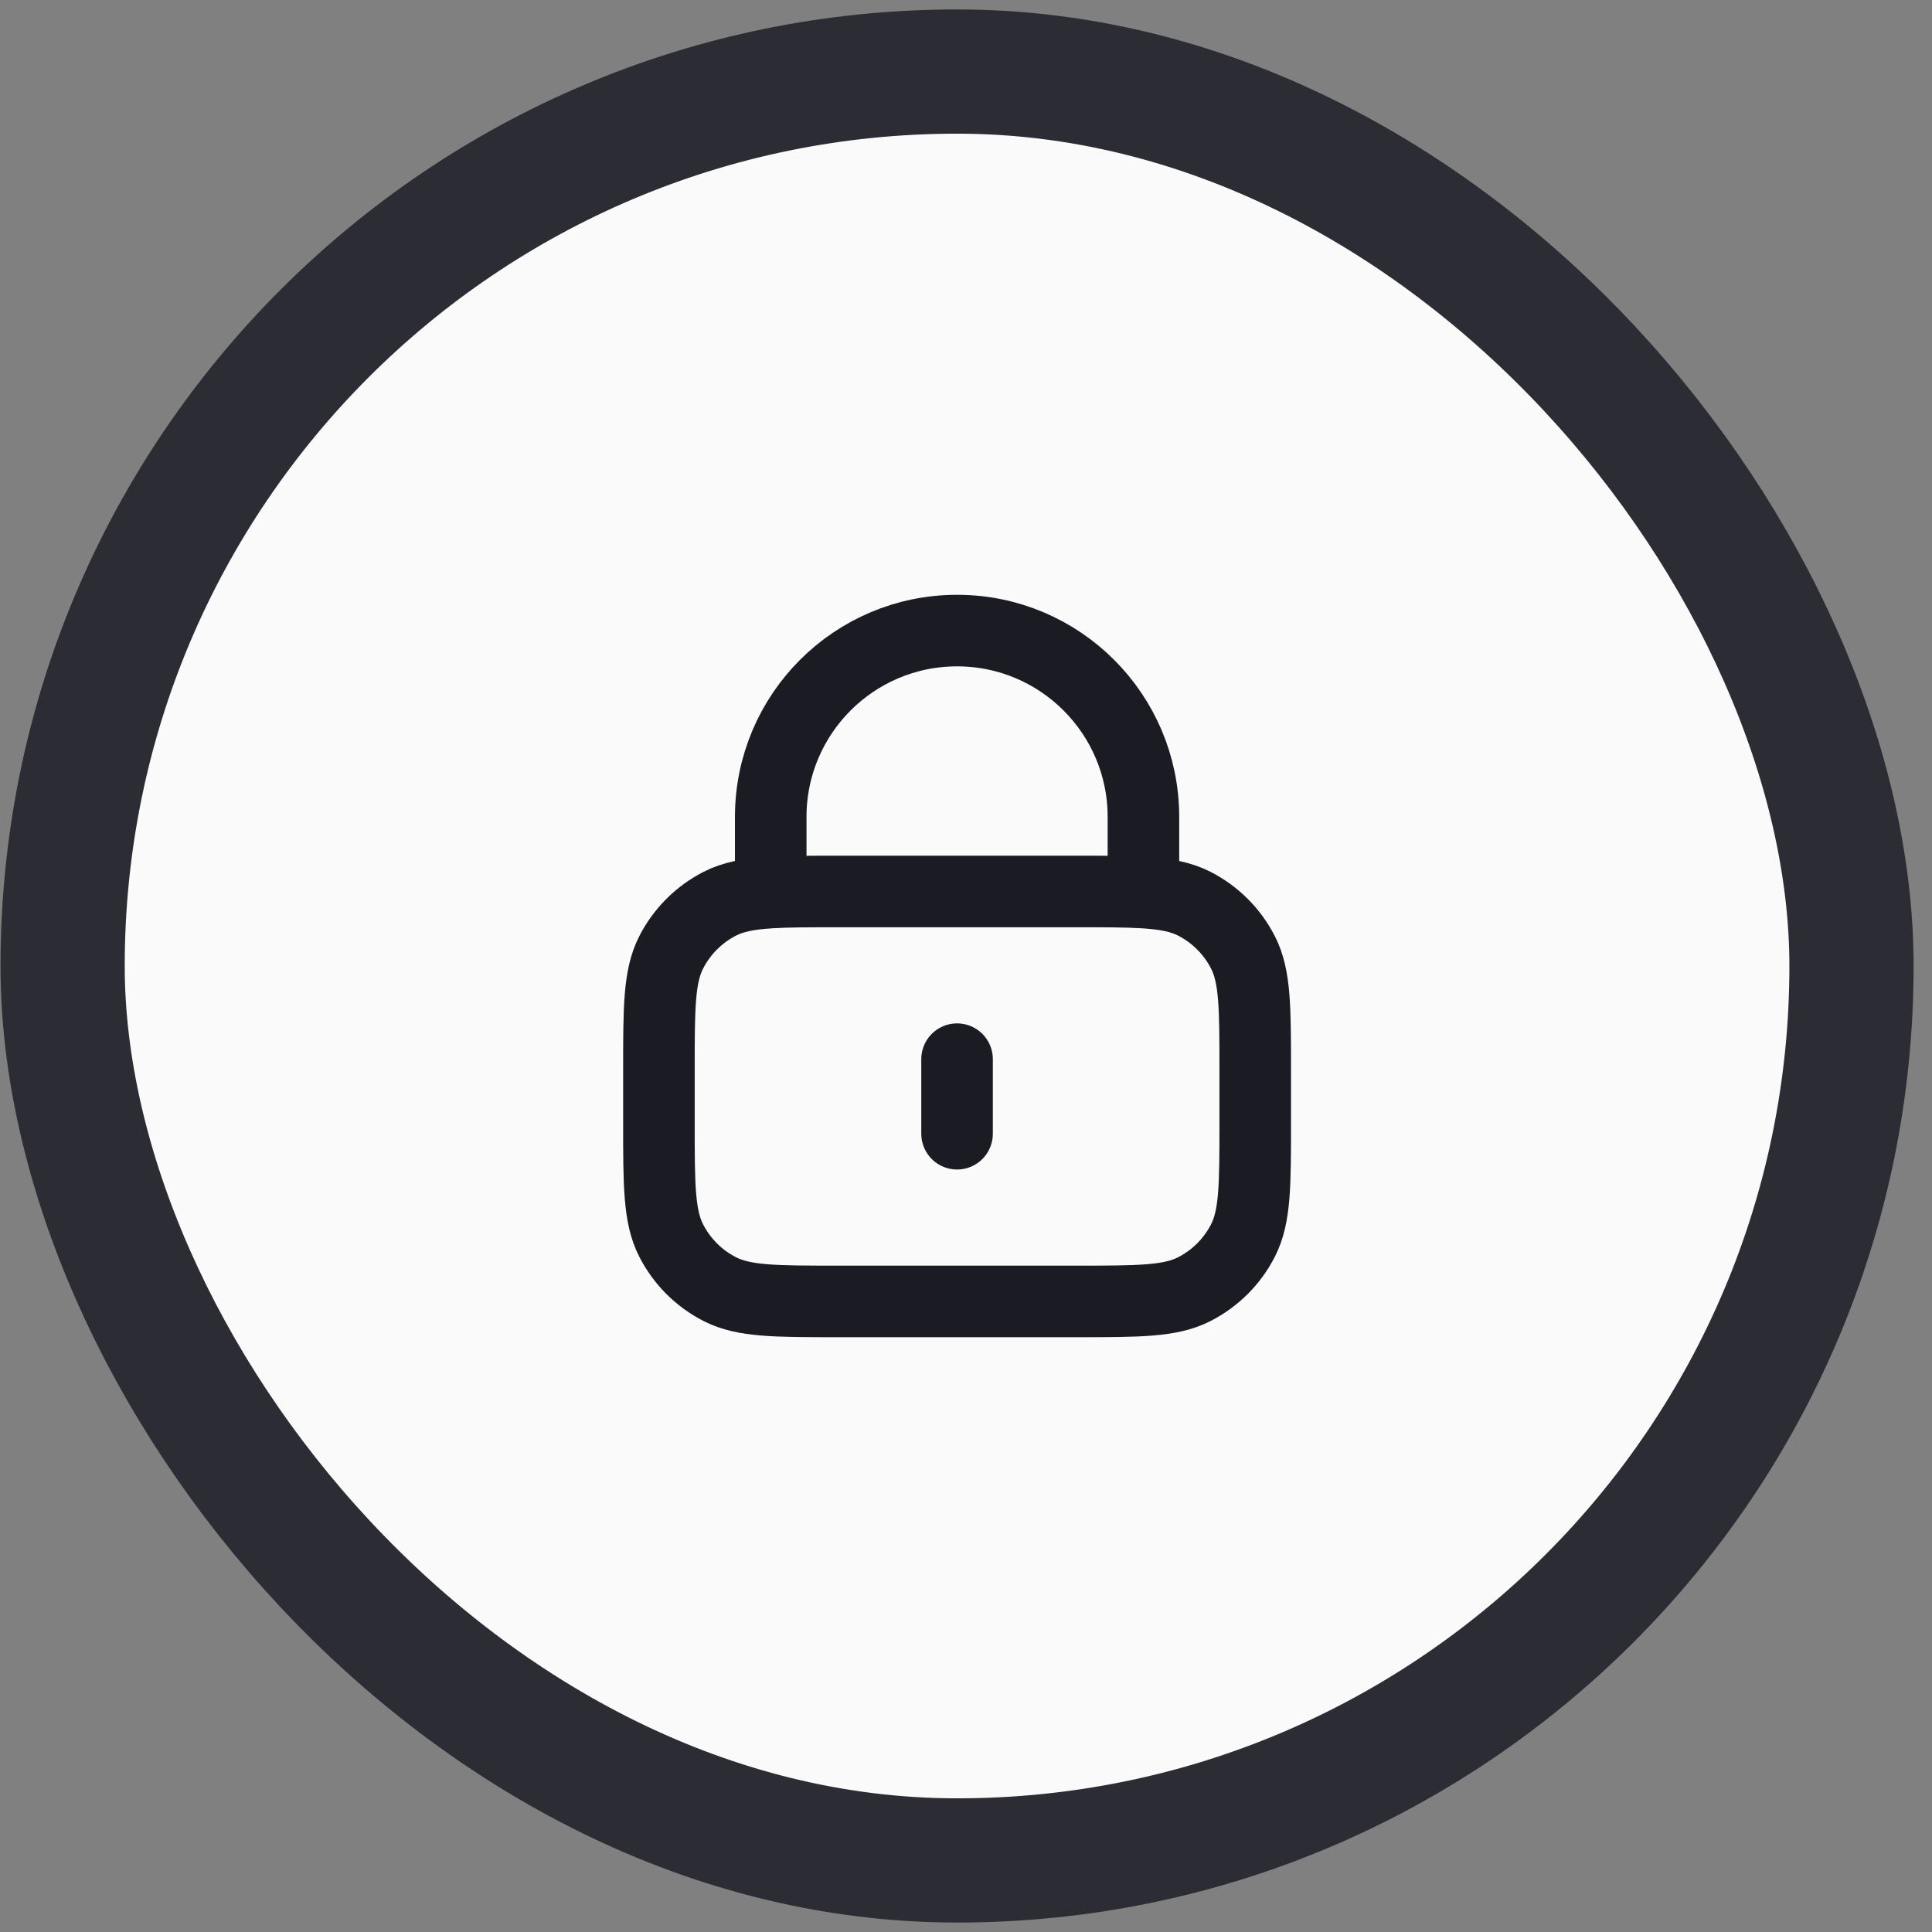
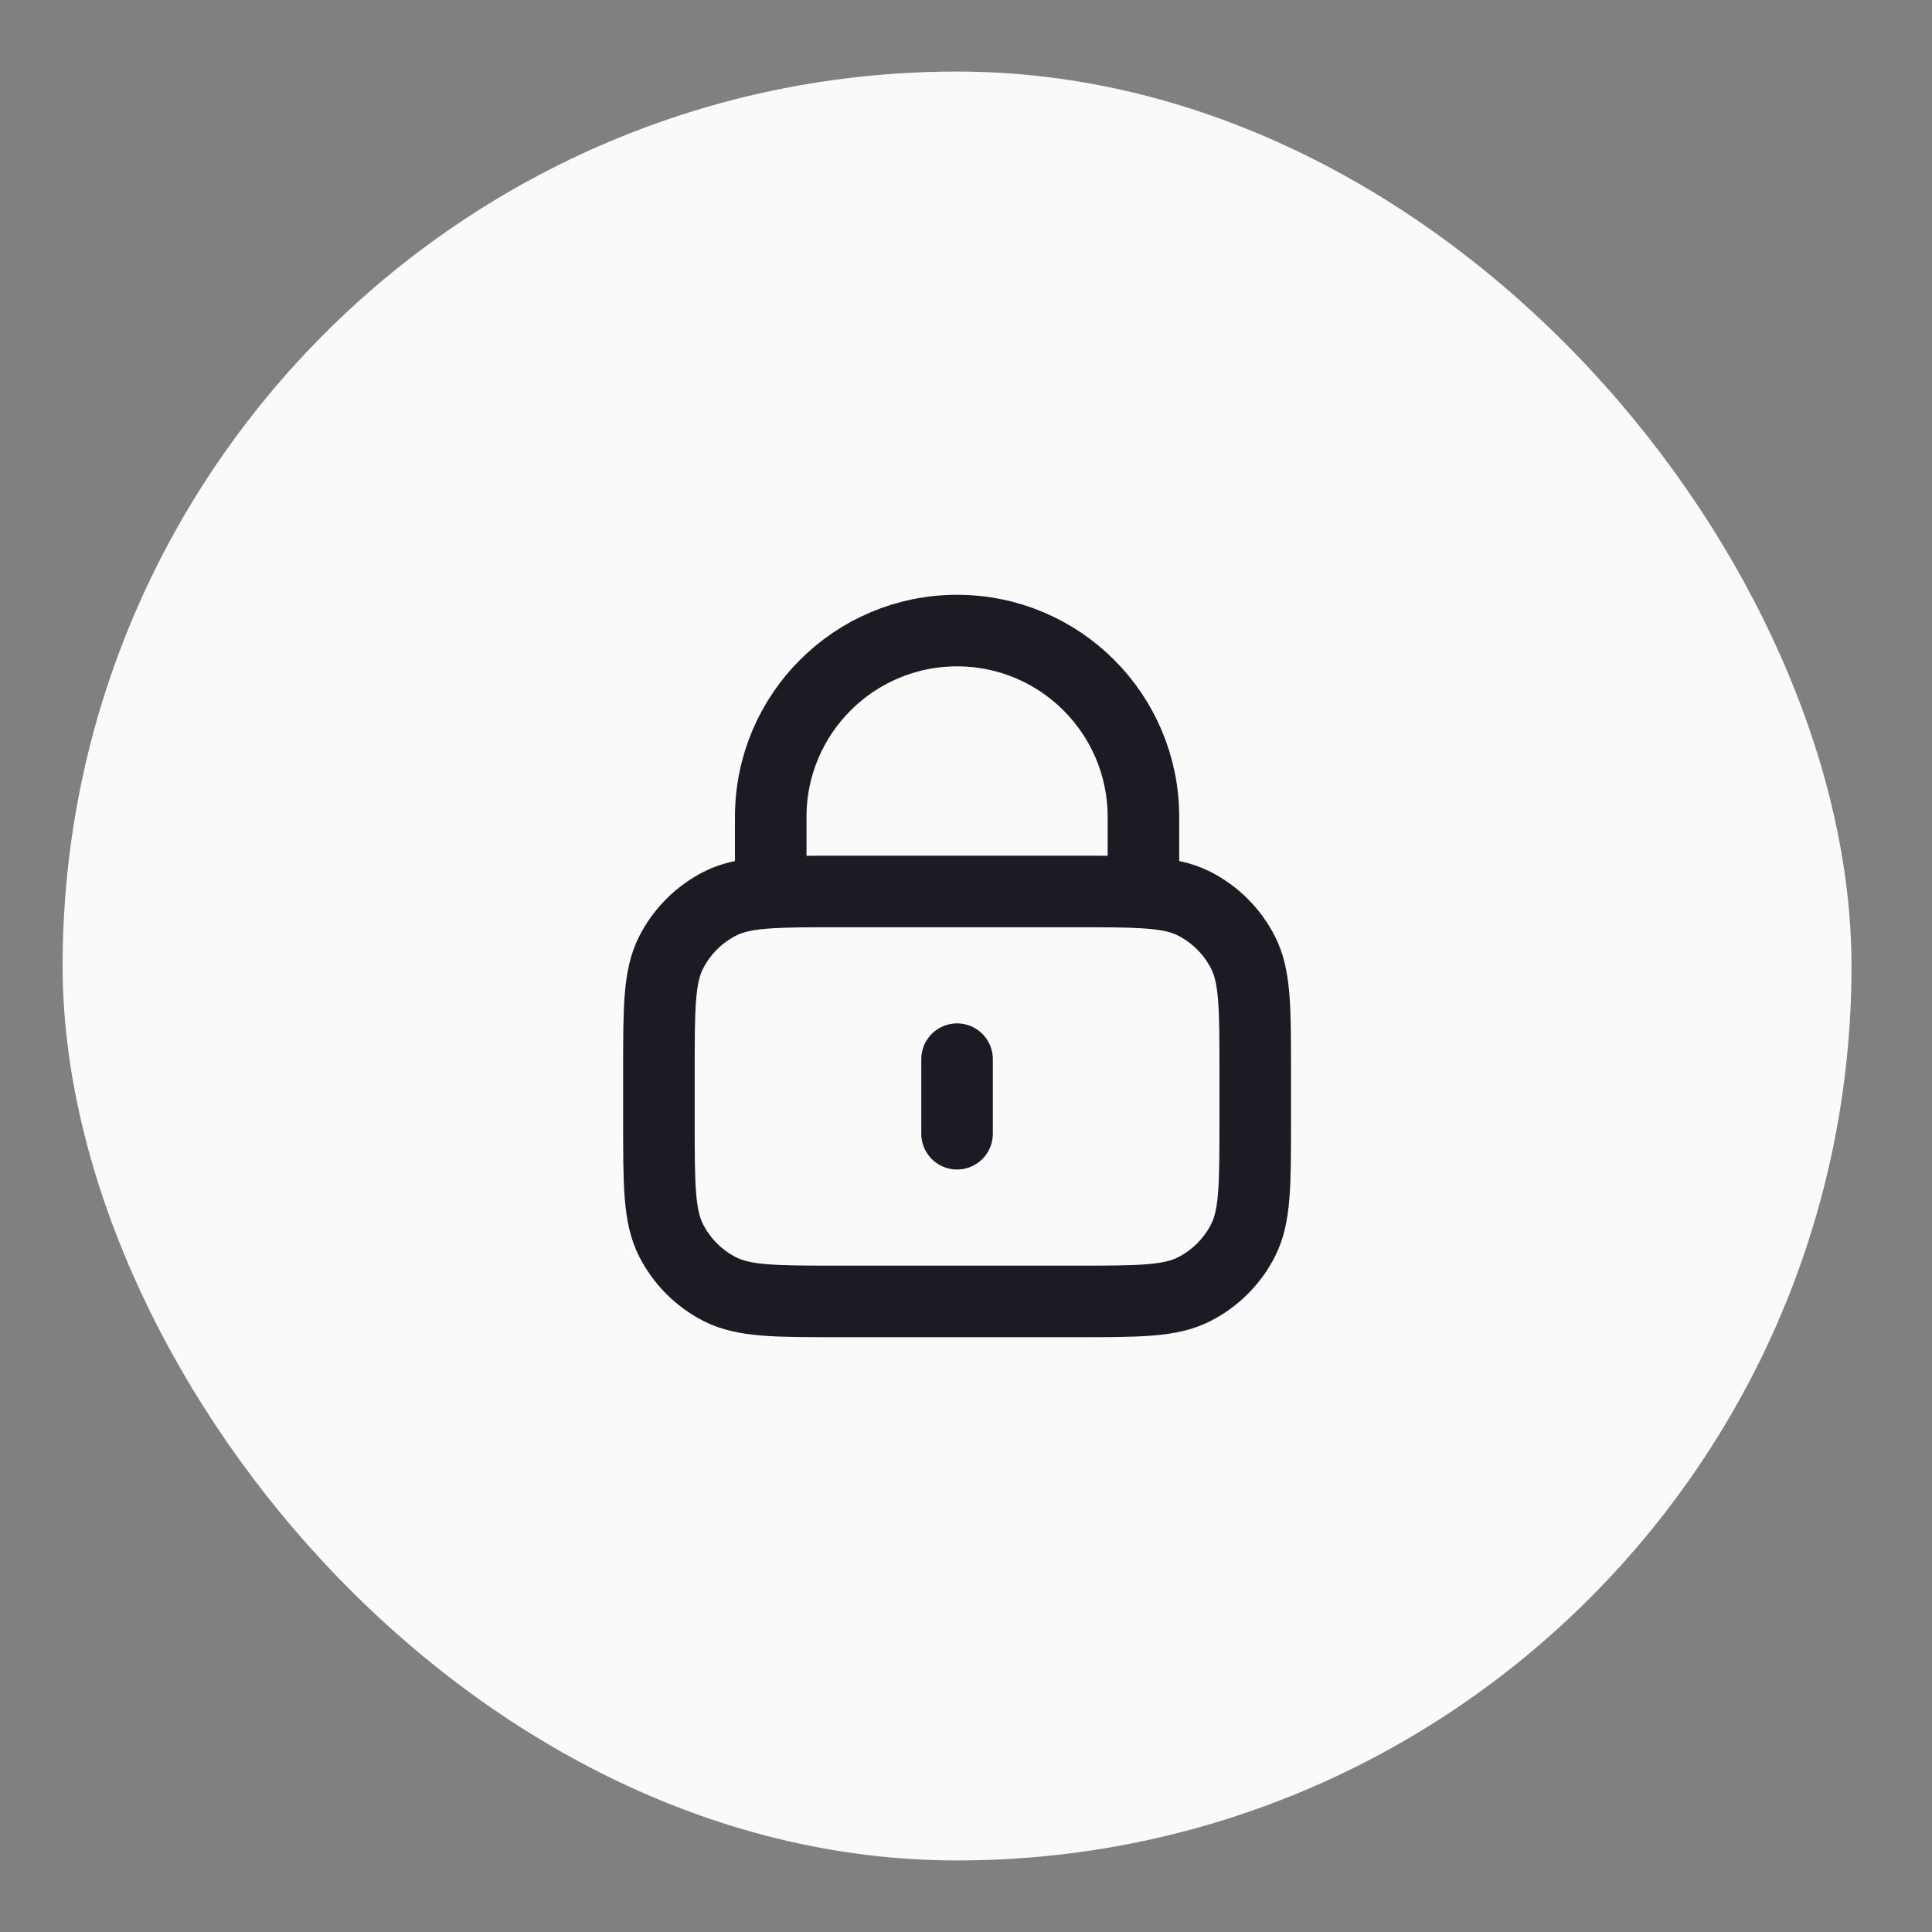
<svg xmlns="http://www.w3.org/2000/svg" width="54" height="54" viewBox="0 0 54 54" fill="none">
  <rect x="0" y="0" width="54" height="54" fill="#808080" stroke="none" />
  <rect x="1.75" y="2" width="50" height="50" rx="25" fill="#FAFAFA" />
-   <rect x="1.75" y="2" width="50" height="50" rx="25" stroke="#2C2C35" stroke-width="3.472" />
  <path d="M26.75 29.604V31.688M21.542 24.947C22.033 24.917 22.638 24.917 23.417 24.917H30.084C30.862 24.917 31.468 24.917 31.959 24.947M21.542 24.947C20.929 24.984 20.494 25.068 20.123 25.257C19.535 25.557 19.057 26.035 18.758 26.623C18.417 27.291 18.417 28.166 18.417 29.917V31.375C18.417 33.125 18.417 34 18.758 34.669C19.057 35.257 19.535 35.735 20.123 36.034C20.792 36.375 21.667 36.375 23.417 36.375H30.084C31.834 36.375 32.709 36.375 33.377 36.034C33.965 35.735 34.444 35.257 34.743 34.669C35.084 34 35.084 33.125 35.084 31.375V29.917C35.084 28.166 35.084 27.291 34.743 26.623C34.444 26.035 33.965 25.557 33.377 25.257C33.006 25.068 32.572 24.984 31.959 24.947M21.542 24.947V22.833C21.542 19.957 23.874 17.625 26.75 17.625C29.627 17.625 31.959 19.957 31.959 22.833V24.947" stroke="#1A1B23" stroke-width="2" stroke-linecap="round" stroke-linejoin="round" />
</svg>